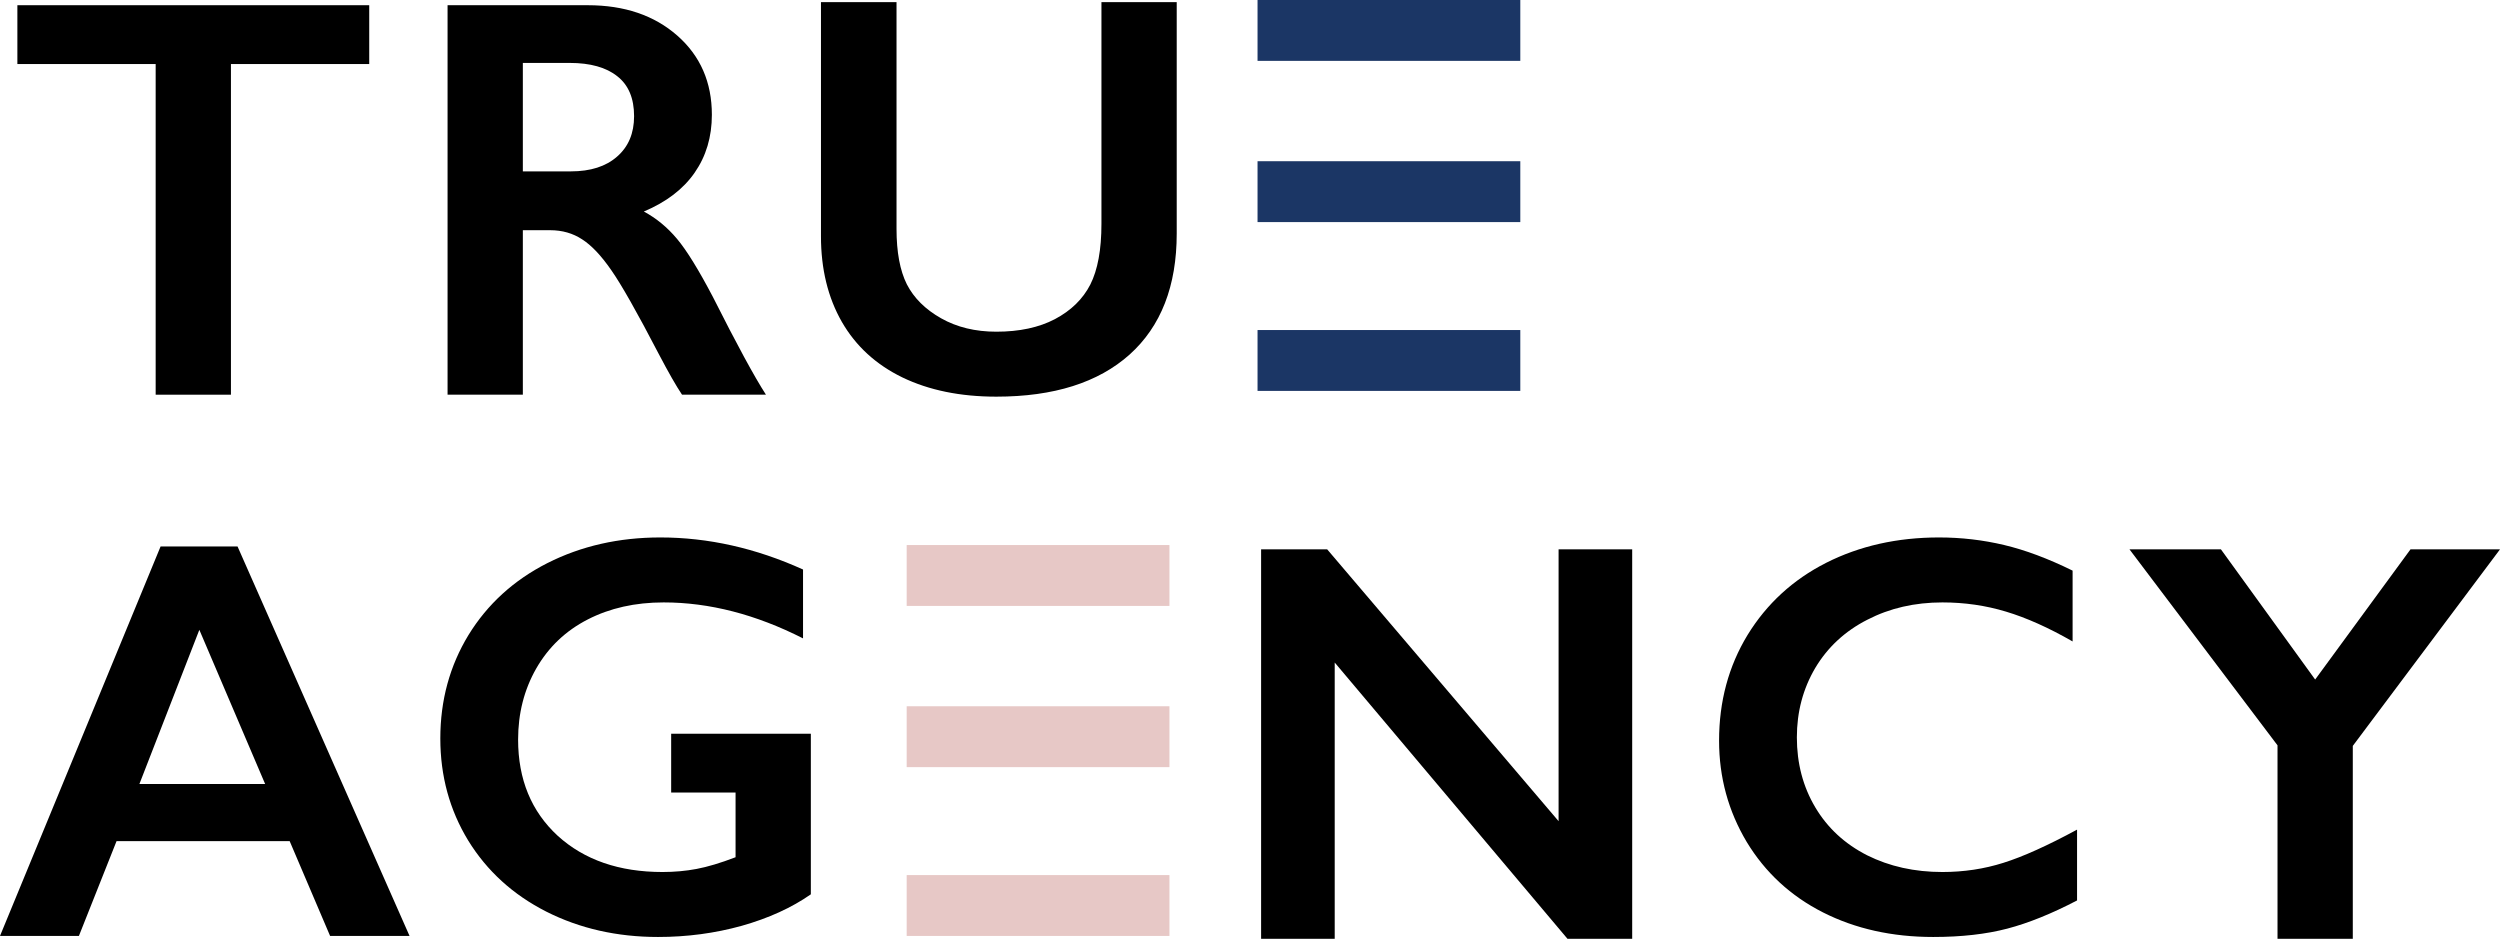
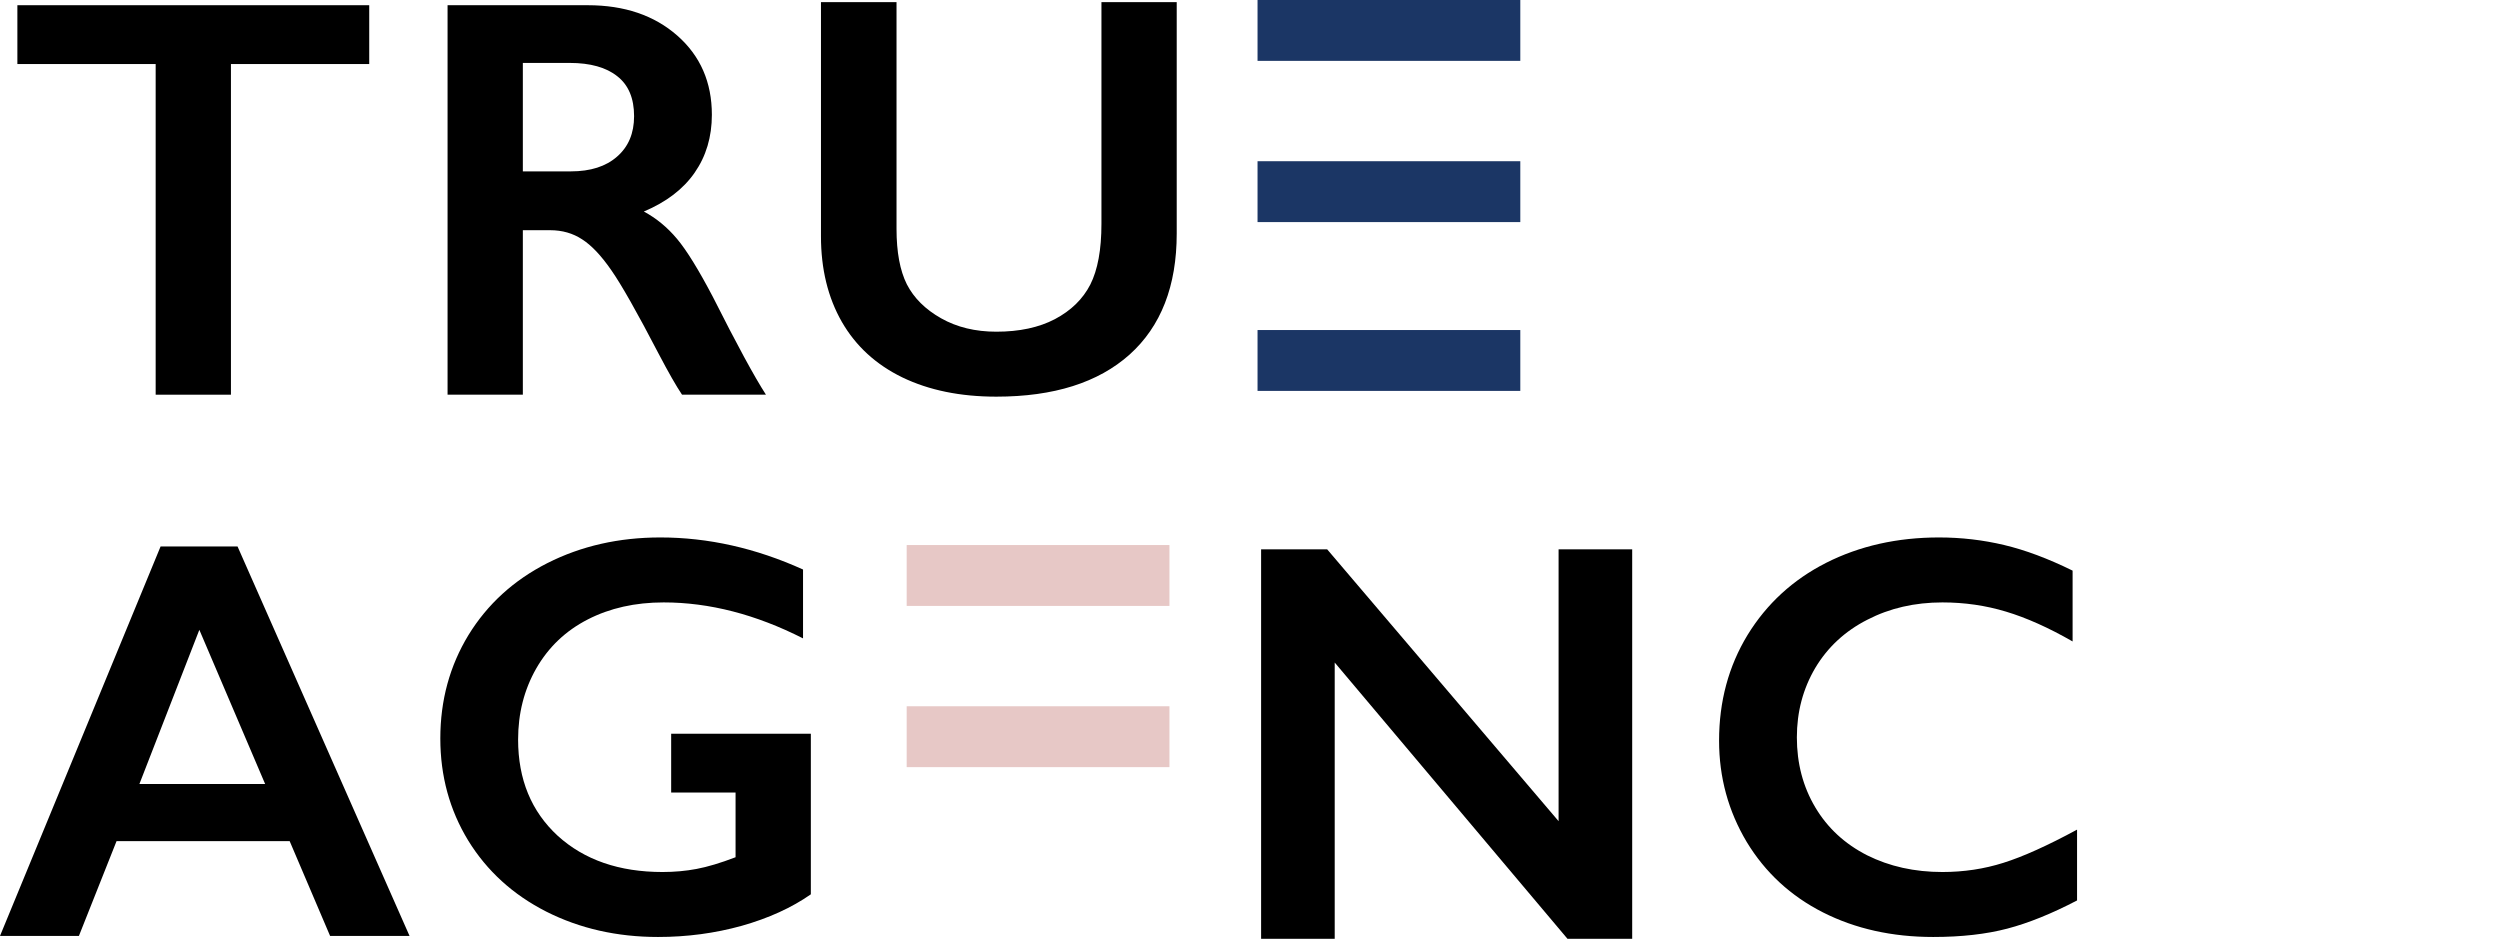
<svg xmlns="http://www.w3.org/2000/svg" width="500" height="188" viewBox="0 0 500 188" fill="none">
  <path d="M73.845 1.043V12.808H46.188V78.939H31.133V12.808H3.476V1.043H73.845Z" fill="black" />
  <path d="M117.561 1.043C124.884 1.043 130.85 3.069 135.46 7.121C140.069 11.172 142.374 16.451 142.374 22.956C142.374 27.38 141.221 31.246 138.917 34.554C136.649 37.826 133.266 40.409 128.768 42.305C131.259 43.643 133.471 45.465 135.404 47.77C137.337 50.074 139.734 53.959 142.597 59.423C147.355 68.865 150.886 75.371 153.191 78.939H136.407C135.255 77.23 133.694 74.497 131.724 70.743C127.412 62.453 124.252 56.877 122.244 54.015C120.237 51.115 118.304 49.071 116.445 47.881C114.587 46.654 112.449 46.041 110.033 46.041H104.569V78.939H89.513V1.043H117.561ZM114.159 34.276C118.1 34.276 121.185 33.291 123.415 31.32C125.683 29.35 126.817 26.655 126.817 23.235C126.817 19.667 125.702 17.009 123.471 15.261C121.241 13.477 118.062 12.585 113.936 12.585H104.569V34.276H114.159Z" fill="black" />
  <path d="M179.305 0.43V45.763C179.305 50.41 179.993 54.109 181.368 56.859C182.781 59.61 185.067 61.878 188.227 63.662C191.387 65.447 195.067 66.339 199.267 66.339C203.877 66.339 207.78 65.502 210.977 63.83C214.211 62.12 216.572 59.815 218.059 56.915C219.545 53.979 220.289 49.927 220.289 44.76V0.43H235.344V46.711C235.344 57.194 232.203 65.261 225.921 70.911C219.638 76.524 210.754 79.331 199.267 79.331C192.056 79.331 185.792 78.048 180.476 75.483C175.198 72.918 171.164 69.22 168.376 64.387C165.588 59.517 164.194 53.811 164.194 47.269V0.43H179.305Z" fill="black" />
  <path d="M47.508 109.293L81.911 187.189H66.02L57.935 168.231H23.308L15.78 187.189H0L32.118 109.293H47.508ZM27.88 156.8H53.028L39.868 125.965L27.88 156.8Z" fill="black" />
  <path d="M132.058 107.49C141.649 107.49 151.165 109.628 160.607 113.903V127.676C151.165 122.88 141.872 120.483 132.727 120.483C127.04 120.483 121.984 121.616 117.561 123.884C113.137 126.151 109.698 129.423 107.245 133.698C104.829 137.935 103.621 142.675 103.621 147.916C103.621 155.872 106.26 162.284 111.539 167.154C116.854 171.986 123.843 174.402 132.504 174.402C134.883 174.402 137.151 174.198 139.307 173.789C141.5 173.38 144.102 172.6 147.113 171.447V158.511H134.233V146.746H162.169V178.863C158.34 181.54 153.73 183.64 148.34 185.164C142.987 186.651 137.411 187.395 131.612 187.395C123.397 187.395 115.944 185.703 109.252 182.32C102.598 178.938 97.394 174.198 93.639 168.102C89.922 162.005 88.064 155.202 88.064 147.693C88.064 140.073 89.941 133.177 93.695 127.006C97.487 120.836 102.747 116.04 109.475 112.62C116.241 109.2 123.769 107.49 132.058 107.49Z" fill="black" />
  <path d="M265.436 109.868L311.717 164.234V109.868H326.438V187.765H313.501L266.942 132.507V187.765H252.221V109.868H265.436Z" fill="black" />
  <path d="M387.811 107.49C392.235 107.49 396.565 107.992 400.803 108.996C405.041 110 409.613 111.71 414.52 114.126V128.289C409.725 125.538 405.282 123.549 401.193 122.323C397.141 121.096 392.904 120.483 388.48 120.483C382.941 120.483 377.941 121.635 373.481 123.94C369.02 126.207 365.544 129.423 363.053 133.586C360.6 137.75 359.373 142.378 359.373 147.47C359.373 152.675 360.6 157.34 363.053 161.466C365.507 165.592 368.964 168.789 373.425 171.057C377.886 173.287 382.904 174.402 388.48 174.402C392.755 174.402 396.825 173.789 400.691 172.562C404.595 171.336 409.502 169.124 415.412 165.927V180.09C410.357 182.729 405.71 184.607 401.472 185.722C397.234 186.837 392.29 187.395 386.64 187.395C378.425 187.395 371.083 185.759 364.615 182.488C358.147 179.216 353.054 174.514 349.337 168.38C345.656 162.21 343.816 155.463 343.816 148.14C343.816 140.296 345.712 133.252 349.504 127.006C353.333 120.761 358.574 115.947 365.228 112.565C371.919 109.182 379.447 107.49 387.811 107.49Z" fill="black" />
-   <path d="M444.184 109.868L463.031 135.908L482.101 109.868H500L470.559 149.179V187.765H455.503V149.068L425.895 109.868H444.184Z" fill="black" />
  <rect x="181.336" y="109.009" width="52.554" height="12.174" fill="#E7C8C6" />
  <rect x="251.508" width="52.554" height="12.174" fill="#1B3665" />
  <rect x="181.336" y="141.253" width="52.554" height="12.174" fill="#E7C8C6" />
  <rect x="251.508" y="32.244" width="52.554" height="12.174" fill="#1B3665" />
-   <rect x="181.336" y="175.016" width="52.554" height="12.174" fill="#E7C8C6" />
  <rect x="251.508" y="66.007" width="52.554" height="12.174" fill="#1B3665" />
</svg>